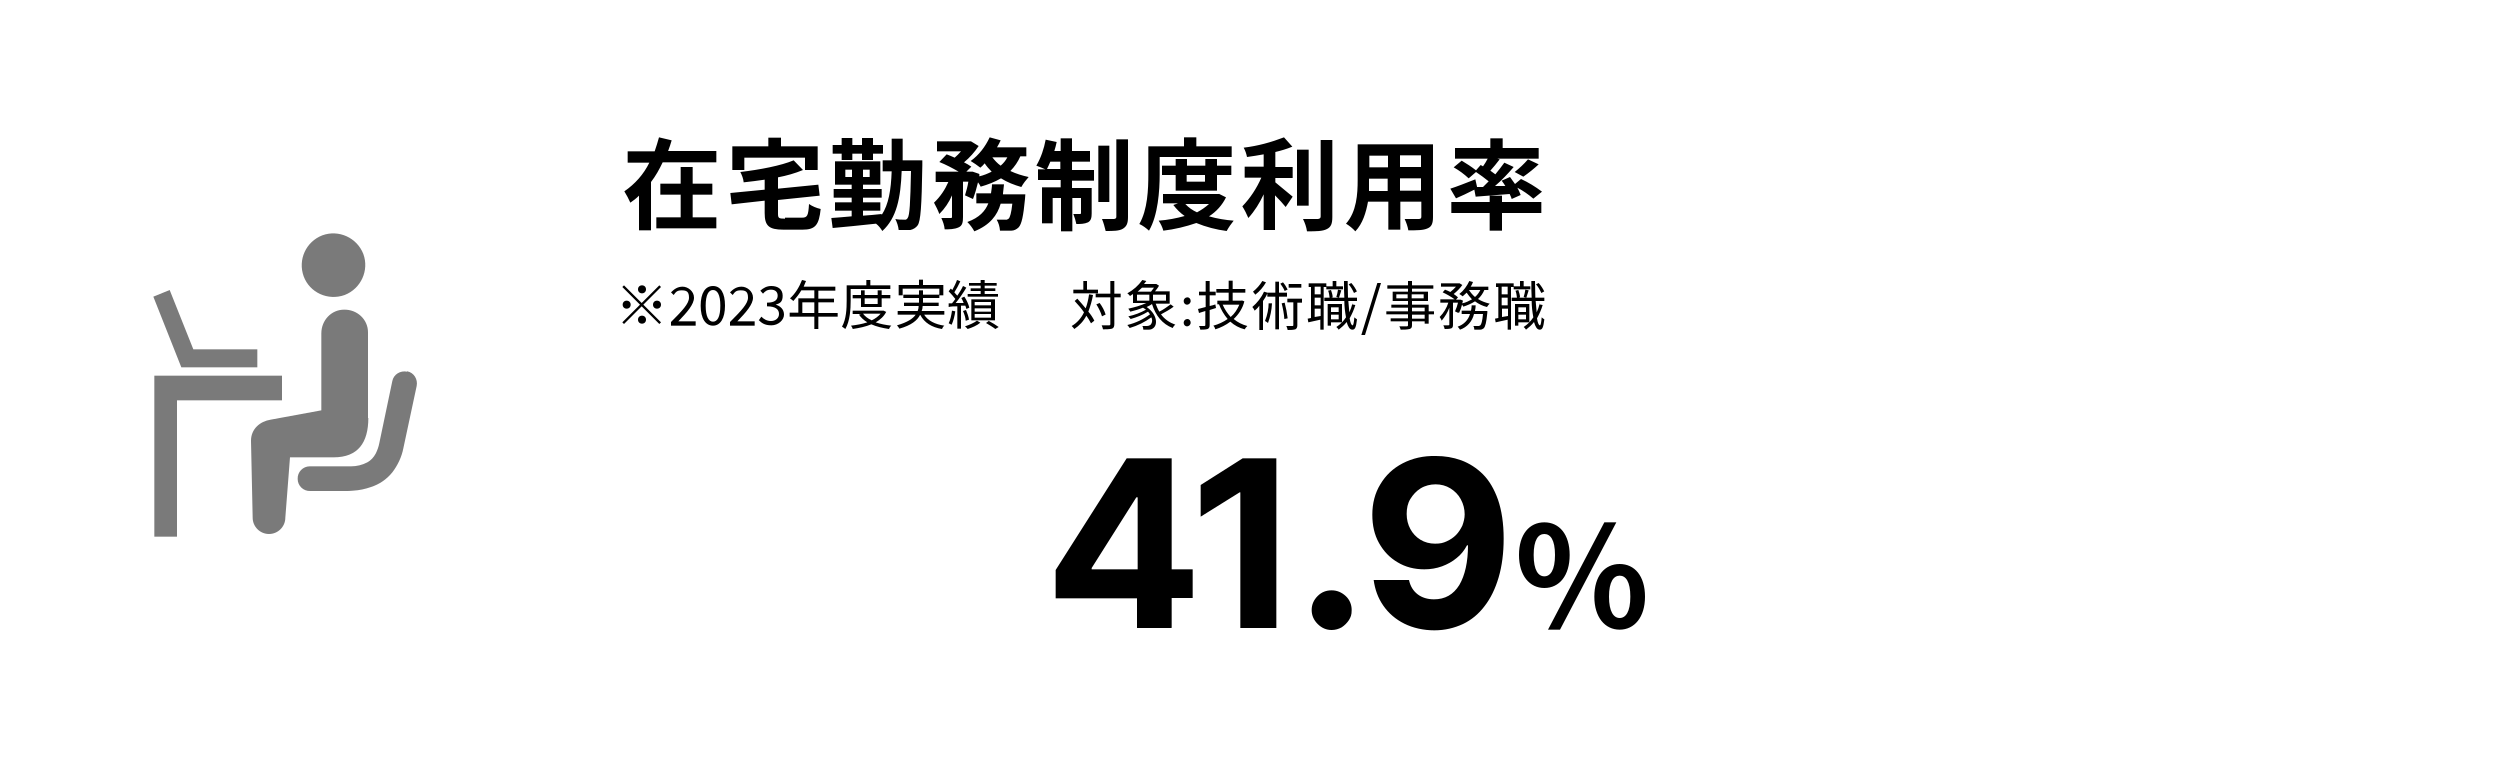
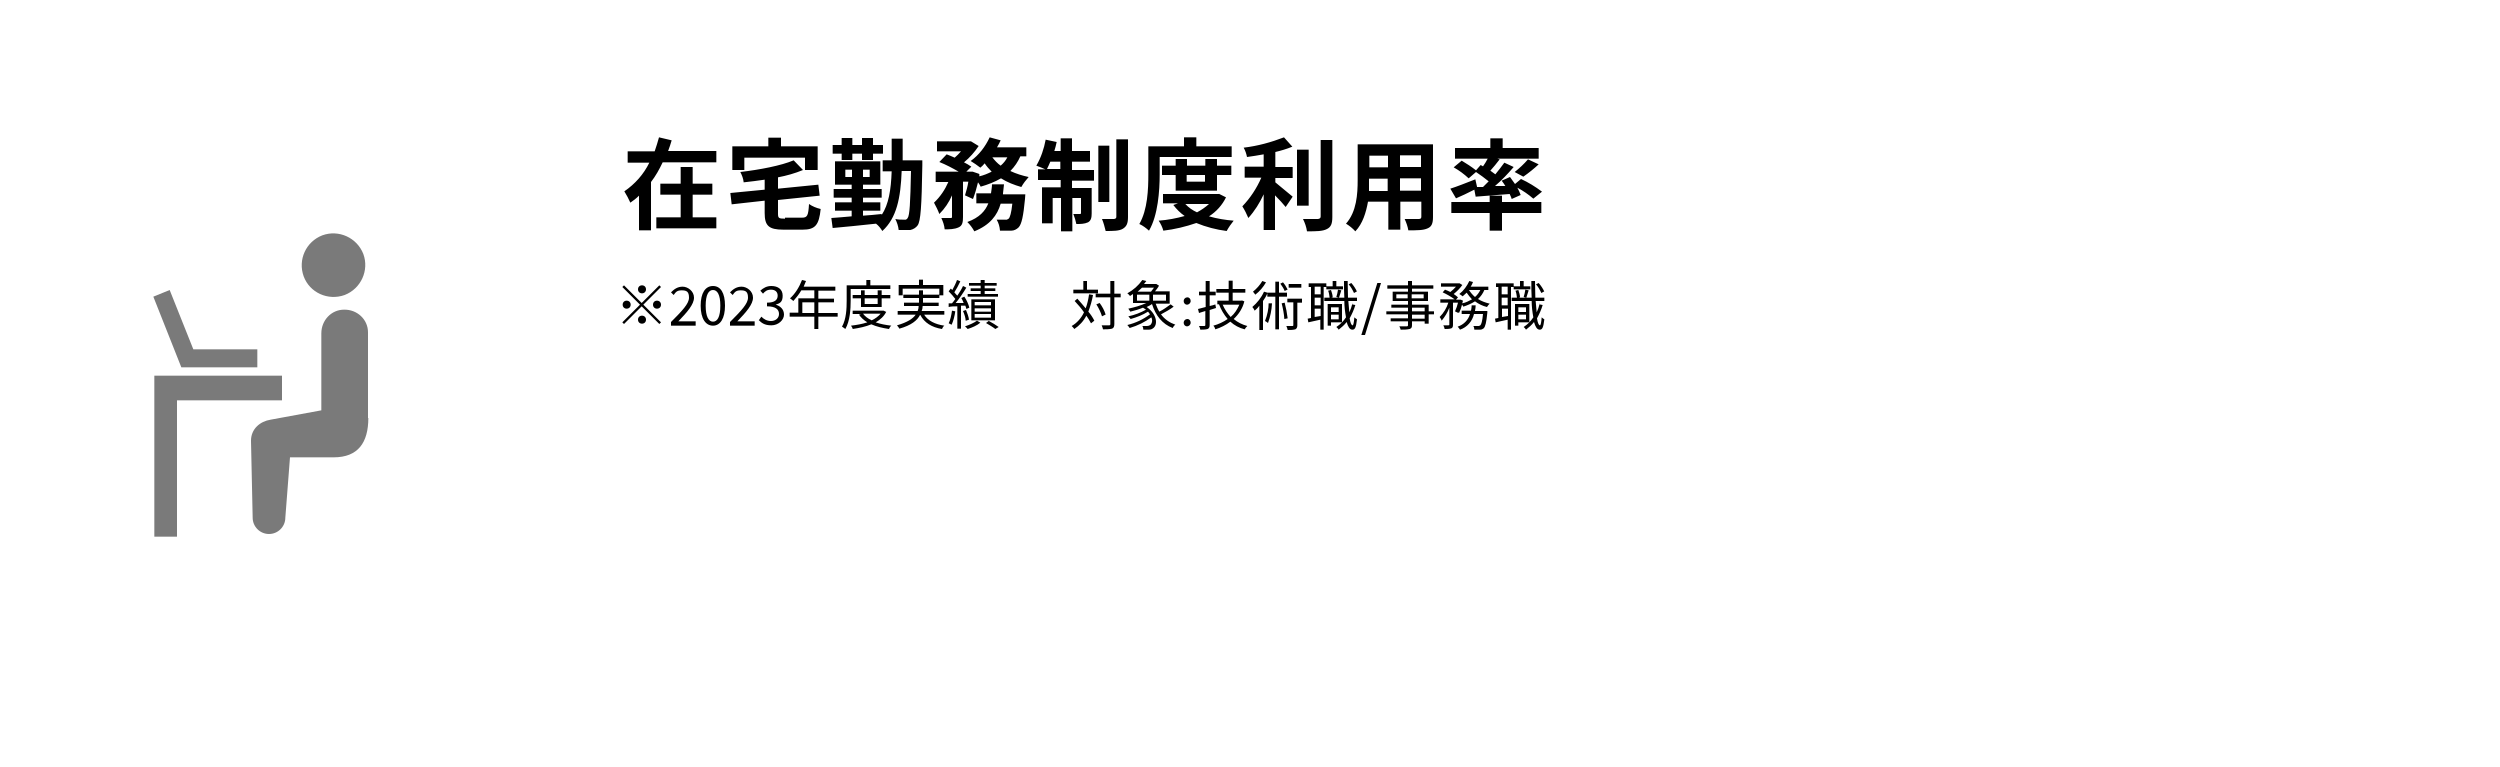
<svg xmlns="http://www.w3.org/2000/svg" id="_レイヤー_1" data-name=" レイヤー 1" version="1.1" viewBox="0 0 750 230">
  <defs>
    <style>
      .cls-1, .cls-2, .cls-3, .cls-4 {
        stroke-width: 0px;
      }

      .cls-1, .cls-3 {
        fill: #000;
      }

      .cls-5 {
        isolation: isolate;
      }

      .cls-2 {
        fill: #7a7a7a;
      }

      .cls-3 {
        fill-rule: evenodd;
      }

      .cls-4 {
        fill: #fff;
      }
    </style>
  </defs>
  <g id="img_tab01_05_pc" data-name="img tab01 05 pc">
    <rect id="_長方形_7_のコピー_5" data-name=" 長方形 7 のコピー 5" class="cls-4" width="750" height="230" />
    <path id="_路径_66" data-name=" 路径 66" class="cls-1" d="M207.8,58.4h5.9v-3.3h-5.9v-5h-3.6v5h-6.1v3.3h6.1v6.8h-7.3v3.3h18v-3.3h-7.1v-6.8h0ZM200.4,45.4c.4-1.1.8-2.2,1.1-3.3l-3.8-.9c-.4,1.4-.8,2.8-1.3,4.2h-8.1v3.4h6.5c-1.7,3.5-4.3,6.4-7.5,8.6.7,1.1,1.3,2.3,1.8,3.4.9-.6,1.8-1.3,2.6-2.1v10.4h3.6v-14.5c1.4-1.8,2.5-3.8,3.5-5.9h16.1v-3.4h-14.6,0ZM223.3,47.3h18.2v3.7h3.8v-7.1h-11v-2.6h-3.8v2.6h-10.8v7.1h3.6v-3.7ZM235.4,65.6c-1.8,0-2-.2-2-1.5v-4.1l12.5-1.3-.4-3.3-12.1,1.2v-3.4c2.6-.5,5.1-1.2,7.5-2.2l-2.8-2.9c-3.8,1.6-10.1,2.8-16,3.5.5,1,.9,2,1,3.1,2-.2,4.2-.5,6.3-.8v3l-10.3,1,.4,3.4,9.9-1.1v3.7c0,3.8,1.2,5,5.6,5h5.8c3.8,0,4.9-1.4,5.4-6.2-1.3-.3-2.5-.8-3.5-1.5-.2,3.5-.5,4.1-2.1,4.1h-5.1v.3ZM252.5,48h3.2v-1.9h2.9v1.9h3.3v-1.9h3v-2.6h-3v-2.1h-3.3v2.1h-2.9v-2.1h-3.2v2.1h-2.7v2.6h2.7v1.9h0ZM253.6,53.1v-2.2h2v2.2h-2ZM260.9,53.1h-2v-2.2h2v2.2ZM270.8,48.1v-6.5h-3.3v6.5h-2.7v3.3h2.7c-.2,5.6-.9,9.9-3,13.1v-.3c-1.9.2-3.8.4-5.6.5v-1.5h5.2v-2.5h-5.2v-1.4h5.6v-2.6h-5.6v-1.3h5.2v-7h-13.6v7h5v1.3h-5.4v2.6h5.4v1.4h-5v2.5h5v1.7c-2.3.2-4.4.4-6.1.5l.4,3c3.5-.3,8.3-.8,13-1.3.8.6,1.4,1.4,1.9,2.2,4.3-3.9,5.5-9.9,5.8-18h2.8c-.2,9.7-.4,13.3-1,14.1-.2.4-.6.6-1,.5-.9,0-1.8,0-2.7-.2.5,1,.9,2.2,1,3.3,1.2,0,2.3,0,3.5,0,.9-.2,1.7-.7,2.2-1.4.9-1.3,1.2-5.7,1.4-18v-1.5h-6.1.2ZM300.9,58c.1-.9.2-1.8.3-2.7h-3.6c0,.9-.2,1.8-.3,2.7h-4.4v3h3.6c-.9,2.3-2.7,4.3-6.3,5.6.8.8,1.5,1.7,2.1,2.8,4.7-1.9,6.9-4.8,7.9-8.3h3.5c-.3,2.8-.7,4.1-1.1,4.5-.3.2-.6.4-1,.3-.9,0-1.7,0-2.6,0,.6,1,.9,2.1,1,3.3h3.4c.8,0,1.6-.4,2.2-1,.9-1,1.4-3.3,1.9-8.5,0-.4.1-1.4.1-1.4h-6.7v-.2ZM302.2,47.2c-.5,1-1.2,1.8-2,2.5-1-.7-1.8-1.6-2.5-2.5h4.5ZM307.9,47.2v-3h-8.8c.4-.7.8-1.4,1.1-2.1l-3.3-.9c-1.3,2.8-3.2,5.3-5.7,7.1,1,.6,2,1.3,2.9,2,.5-.4.9-.8,1.3-1.3.6.9,1.3,1.7,2.1,2.5-1.2.6-2.4,1.1-3.7,1.4v-.7c.1,0-2-.7-2-.7h-.5c0,0-1.4,0-1.4,0l1.5-1.5c-.7-.5-1.4-.9-2.2-1.3,1.7-1.4,3.2-3.1,4.4-4.9l-2.3-1.4h-.5c0,0-9.7,0-9.7,0v3h7.2c-.6.7-1.2,1.3-1.9,1.9-.8-.4-1.7-.7-2.4-1l-2.2,2.3c2,.8,3.9,1.8,5.8,2.9h-6.9v3.1h3.8c-1,2.3-2.4,4.4-4.3,6.2.6,1.1,1.2,2.3,1.6,3.4,1.6-1.6,2.9-3.5,3.8-5.6v6.4c0,.4-.1.4-.5.4h-2.7c.5,1.1.9,2.2,1,3.4,1.4,0,2.9,0,4.2-.6,1.1-.5,1.3-1.5,1.3-3.1v-10.6h1.6c-.2,1.4-.6,2.8-1,4.1l2.4,1.1c.6-1.6,1.1-3.3,1.5-5,.3.4.6.8.8,1.3,2.1-.6,4.2-1.4,6.1-2.5,1.9,1.2,4,2,6.1,2.6.6-1.1,1.4-2.1,2.2-3-1.9-.4-3.8-1-5.5-1.8,1.3-1.3,2.3-2.8,3-4.4h1.8ZM314.1,50.7c.3-.7.7-1.4,1-2.2h3v2.2h-4ZM321.6,48.5h5.4v-3.2h-5.4v-3.8h-3.4v3.8h-1.9c.3-.9.5-1.8.7-2.7l-3.3-.7c-.5,2.7-1.4,5.4-2.8,7.8.9.3,1.8.7,2.7,1.1h-2.2v3.2h6.8v2.2h-5.6v10.8h3.2v-7.6h2.5v10h3.4v-10h2.6v4.4c0,.3,0,.4-.4.4h-1.9c.4,1,.7,2,.9,3,1.2,0,2.4,0,3.5-.5.9-.5,1.1-1.4,1.1-2.7v-7.6h-5.9v-2.2h6.6v-3.2h-6.6v-2.5ZM332.8,43.7h-3.3v16.9h3.3s0-16.9,0-16.9ZM334.9,41.8v23.2c0,.5-.2.6-.7.7h-3.6c.5,1.2.8,2.4,1.1,3.6,2.3,0,4.1,0,5.2-.7s1.5-1.6,1.5-3.5v-23.3h-3.5ZM347.9,47.1h21.6v-3.2h-10.6v-2.7h-3.7v2.7h-10.7v8.4c0,4.4-.2,10.6-2.7,14.9,1.1.5,2,1.2,2.9,2,2.7-4.6,3.2-12,3.2-16.8v-5.2h0ZM361.5,52.5v2h-5.5v-2h5.5ZM365.1,57.2v-4.7h4.3v-2.8h-4.3v-2h-3.5v2h-5.5v-2h-3.4v2h-4.1v2.8h4.1v4.7h12.4ZM362.7,61.2c-1.1,1-2.3,1.8-3.6,2.5-1.3-.6-2.5-1.4-3.5-2.5h7.1ZM365.7,58.2h-.6c0,0-16.2,0-16.2,0v2.8h4.5l-1.4.5c1,1.3,2.1,2.4,3.4,3.3-2.5.7-5.1,1.2-7.8,1.4.6.9,1.1,1.9,1.4,3,3.4-.4,6.7-1.2,9.9-2.3,2.9,1.2,6,2,9.1,2.4.6-1.1,1.3-2.1,2.1-3.1-2.5-.2-5-.6-7.4-1.3,2.2-1.4,4-3.4,5.1-5.7l-2.2-1.1h.1ZM382.6,53.4h5.2v-3.3h-5.2v-4.5c1.7-.4,3.4-.9,5.1-1.6l-2.5-2.8c-3.9,1.5-7.9,2.6-12.1,3.1.5.9.8,1.8,1,2.8,1.6-.2,3.3-.5,5-.8v3.7h-5.7v3.3h5c-1.4,3.2-3.3,6.1-5.7,8.6.7,1.1,1.3,2.3,1.8,3.5,1.9-2.1,3.4-4.5,4.6-7.1v10.7h3.4v-10.4c1.2,1.2,2.5,2.6,3.2,3.5l2.1-3.1c-.8-.6-3.8-3.2-5.2-4.3v-1.6.3ZM392.6,44.9h-3.5v16.8h3.5v-16.8ZM396.2,41.8v23.1c0,.5-.2.7-.8.8h-4.5c.6,1.2,1,2.4,1.2,3.7,2.7,0,4.7,0,6-.7,1.2-.6,1.6-1.6,1.6-3.6v-23.1h-3.5v-.2ZM420,57.2v-3.7h6.3v3.7h-6.3ZM410.7,57.2v-3.6h5.6v3.7h-5.7.1ZM416.4,46.7v3.5h-5.6v-3.5h5.6ZM426.3,50.1h-6.3v-3.5h6.3v3.5ZM429.9,43.3h-22.6v10.7c0,4.2-.3,9.5-3.5,13.1,1,.6,2,1.4,2.8,2.3,2.2-2.3,3.2-5.6,3.8-8.9h6.1v8.4h3.6v-8.4h6.3v4.5c0,.5-.2.7-.8.7h-4.2c.5,1.1.9,2.2,1.1,3.4,2.7,0,4.5,0,5.8-.6,1.2-.5,1.6-1.5,1.6-3.4v-21.8h0ZM443.1,56l-.5-2.2c-2.8,1.1-5.6,2.2-7.5,2.8l1.7,2.9c1.6-.7,3.6-1.6,5.5-2.6l.4,2.1c2.9-.2,6.5-.5,10.2-.8.2.5.5,1,.6,1.5l2.7-1.2c-.3-.8-.6-1.5-1-2.2,1.7.9,3.3,2,4.8,3.3l2.6-2.1c-2-1.5-4.1-2.8-6.3-3.8l-1.8,1.5c-.5-.7-1-1.4-1.5-2.1l-2.5,1.1c.4.5.8,1.1,1.1,1.6h-3.1c2-1.7,3.8-3.6,5.6-5.7l-2.8-1.3c-.8,1.1-1.7,2.3-2.7,3.5-.5-.4-1-.7-1.5-1.1.9-1,1.9-2.2,2.8-3.4l-.7-.2h12.4v-3.2h-10.8v-2.9h-3.7v2.9h-10.6v3.2h9.8c-.4.8-.9,1.6-1.4,2.3l-.7-.4-1.4,1.6c-1.4-1.1-2.8-2-4.3-2.9l-2.4,2c1.6.9,3.1,2,4.5,3.3l2.2-1.9c1.3.9,2.6,1.8,3.8,2.8-.6.6-1.1,1.1-1.7,1.7h-1.8ZM457,53c1.6-1.1,3.2-2.4,4.6-3.7l-3.2-1.5c-1.2,1.4-2.6,2.7-4,3.8l2.6,1.4ZM450.6,58.7h-3.7v1.9h-11.5v3.3h11.5v5.3h3.7v-5.3h11.8v-3.3h-11.8v-1.9Z" />
    <g id="_ベクトルスマートオブジェクト" data-name=" ベクトルスマートオブジェクト">
      <g id="_组_21" data-name=" 组 21">
        <path id="_路径_39" data-name=" 路径 39" class="cls-2" d="M103.4,88.5c4.9-1.9,7.4-7.4,5.6-12.3-1.9-4.9-7.4-7.4-12.3-5.6-4.9,1.9-7.4,7.3-5.6,12.3,1.8,4.9,7.3,7.4,12.3,5.6h0Z" />
        <path id="_路径_40" data-name=" 路径 40" class="cls-2" d="M110.4,125.3v-25.6c0-3.9-3.3-6.9-7.2-6.8-3.8,0-6.8,3.2-6.8,7.1v23.1l-15.2,2.8c-3.2.5-5.9,2.8-5.9,6.3l.5,23.1c0,2.7,2.2,4.9,4.9,4.9s4.9-2.2,4.9-4.9l1.4-18.1h13.1c7.3,0,10.4-4.4,10.4-11.8h-.1Z" />
-         <path id="_路径_41" data-name=" 路径 41" class="cls-2" d="M122.1,111.5c-2-.4-4,.8-4.4,2.8h0l-3.9,18.6c-.2,1.1-.6,2.2-1.1,3.2-.6,1.1-1.4,2-2.5,2.6-1.5.8-3.2,1.2-4.9,1.2h-12.4c-2,0-3.7,1.7-3.6,3.8,0,2,1.7,3.7,3.8,3.6h10.4c.8,0,1.6,0,2.4-.1,1.9-.1,3.7-.5,5.4-1.1,2.5-.8,4.7-2.3,6.4-4.4,1.6-2.1,2.8-4.6,3.3-7.2h0l4-18.7c.4-2-.8-4-2.8-4.4h-.1Z" />
        <path id="_路径_42" data-name=" 路径 42" class="cls-2" d="M77.2,110.1v-5.3h-19.2l-7.1-17.8-4.9,2,8.4,21.2h22.8Z" />
        <path id="_路径_43" data-name=" 路径 43" class="cls-2" d="M84.6,112.7h-38.3v48.3h6.8v-40.9h31.5v-7.4Z" />
      </g>
    </g>
    <path id="_路径_65" data-name=" 路径 65" class="cls-1" d="M329.3,86.9h-3.2v-2.6h-1.1v2.6h-3v1.1h7.4v-1.1h0ZM326.7,88.4c-.2,1.4-.5,2.8-1,4.1-.8-1-1.7-2-2.5-2.9l-.8.7c1,1.1,2,2.2,2.8,3.4-.8,1.7-2.1,3.2-3.7,4.1.3.3.6.6.8.9,1.5-1,2.8-2.4,3.6-4,.5.7,1,1.5,1.4,2.3l1-.8c-.5-1-1.1-1.9-1.8-2.7.6-1.6,1.1-3.3,1.4-5l-1.1-.2h0ZM336.2,88.1h-1.9v-3.8h-1.2v3.8h-4.4v1.1h4.4v8c0,.3-.1.4-.4.4h-2.2c.2.4.3.8.4,1.2.9,0,1.8,0,2.7-.2.5-.2.7-.6.7-1.4v-8h1.9v-1.1ZM331.7,94.4c-.4-1.3-1-2.4-1.8-3.5l-1,.4c.7,1.1,1.3,2.3,1.7,3.6l1-.5h0ZM341.1,88.4h3.7v1.8h-3.7v-1.8ZM346.2,86.3c-.3.4-.6.8-.9,1.2h-4c.4-.4.9-.8,1.3-1.2h3.6ZM349.8,90.2h-3.9v-1.8h3.9v1.8ZM351.2,91.3c-1.1.8-2.2,1.6-3.4,2.2-.5-.8-.8-1.6-1.1-2.4h4.2v-3.7h-4.4c.4-.5.9-1.1,1.2-1.7l-.8-.5h-3.7c.2-.3.5-.6.7-.9l-1.2-.3c-1.2,1.7-2.7,3-4.5,4,.3.2.6.5.8.8.3-.2.6-.4.9-.6v2.7h4c-1.7.8-3.6,1.3-5.4,1.7.2.3.4.6.6.9,1.3-.3,2.6-.7,3.8-1.2.3.2.6.4.9.6-1.6.9-3.4,1.6-5.3,2,.2.3.5.5.7.8,1.8-.5,3.6-1.2,5.2-2.2.2.2.4.5.6.8-2,1.5-4.3,2.6-6.8,3.2.3.3.5.6.7.9,2.4-.7,4.6-1.8,6.5-3.2.4.8.3,1.7-.3,2.3-.3.2-.7.3-1,.3h-1.4c.2.3.3.7.3,1.1h1.3c.6,0,1.1,0,1.6-.4,1.5-1,1.3-4.2-1.9-6.4.6-.3,1.1-.5,1.6-.9,1.1,3.5,3.1,6,6.2,7.2.2-.4.4-.7.8-1-1.7-.6-3.2-1.6-4.3-3.1,1.3-.7,2.6-1.4,3.8-2.3l-.9-.7h0ZM356.1,91.4c.6,0,1.1-.5,1.1-1.1h0c0-.6-.4-1.1-1-1.1h0c-.6,0-1.1.5-1.1,1.1h0c0,.6.4,1.1,1,1.1h0ZM356.1,97.9c.6,0,1.1-.5,1.1-1.1h0c0-.6-.4-1.1-1-1.1h0c-.6,0-1.1.5-1.1,1.1h0c0,.6.4,1.1,1,1.1h0ZM364.7,91.3c-.6.2-1.2.4-1.8.5v-3.2h1.8v-1.1h-1.8v-3.2h-1.2v3.2h-2v1.1h2v3.5c-.8.2-1.6.4-2.3.6l.3,1.2,1.9-.6v4.2c0,.2-.1.3-.3.3h-1.6c.2.3.3.7.4,1.1.7,0,1.5,0,2.2-.2.4-.2.6-.5.6-1.2v-4.5c.6-.2,1.3-.4,1.9-.6l-.2-1.1h.1ZM371.8,91.4c-.6,1.4-1.4,2.7-2.6,3.7-1-1.1-1.8-2.3-2.4-3.7h5ZM372.5,90.2h-2.7v-2.4h3.8v-1.1h-3.8v-2.5h-1.2v2.5h-3.7v1.1h3.7v2.4h-3.4v1.1h.5c.6,1.6,1.5,3.1,2.6,4.4-1.3.9-2.8,1.6-4.3,2,.3.3.5.7.6,1.1,1.6-.5,3.2-1.3,4.5-2.3,1.2,1.1,2.7,1.9,4.3,2.3.2-.4.5-.7.8-1-1.5-.4-2.9-1.1-4.1-2.1,1.5-1.4,2.7-3.2,3.2-5.3l-.8-.3h0ZM390.4,85.2h-3.8v1.1h3.8v-1.1ZM386.3,86.9c-.4-.8-.8-1.5-1.4-2.2l-.8.4c.5.7,1,1.4,1.3,2.2l.8-.4h.1ZM378.7,84.3c-.7,1.2-1.7,2.3-2.8,3.2.2.3.5.6.7.9,1.3-1,2.4-2.3,3.2-3.7l-1.1-.4h0ZM380.6,90.8c0,1.9-.4,3.7-1.1,5.5.3.2.6.3.9.6.7-1.9,1.1-3.9,1.2-5.9h-1v-.2ZM386.1,88.9v-1.1h-2.4v-3.3h-1.1v3.3h-2.4l-1-.3c-.8,1.8-2,3.3-3.5,4.6.3.3.5.7.7,1.1.5-.4,1-.9,1.4-1.5v7.3h1.1v-8.7c.5-.7,1-1.5,1.3-2.3v1h2.4v9.8h1.1v-9.8h2.4ZM384.5,91c.4,1.6.7,3.1.8,4.7l1-.2c-.2-1.6-.5-3.2-.9-4.7l-.9.2ZM390.6,89.6h-4.4v1.1h1.8v6.8c0,.2,0,.3-.3.3h-1.8c.2.4.3.8.4,1.2.8,0,1.5,0,2.3-.2.4-.2.6-.6.6-1.2v-6.8h1.4v-1.1h0ZM407.1,87.5c-.4-.9-1-1.8-1.7-2.6l-.8.4c.7.8,1.2,1.7,1.6,2.6l.9-.5h0ZM396.2,88.3h-1.8v-2.3h1.8v2.3ZM394.4,95.2v-2.6h1.8v2.2l-1.8.3h0ZM396.2,91.6h-1.8v-2.3h1.8v2.3ZM397.9,86v.8h5v-.9h-2v-1.6h-1.1v1.6h-1.9v-.9h-5.3v1.1h.7v9.3l-1,.2.2,1.1c1-.2,2.3-.5,3.6-.8v3h1v-12.8h.8,0ZM401.7,89.3c.2-.6.5-1.5.7-2.2l-1-.2c-.1.8-.3,1.5-.5,2.2l.8.2ZM401.6,92.2v1.4h-2.3v-1.4h2.3ZM399.3,95.8v-1.4h2.3v1.4h-2.3ZM402.6,96.7v-5.5h-4.3v6.5h1v-1h3.3ZM398.4,87.1c.3.7.4,1.5.5,2.3l.9-.2c0-.8-.3-1.5-.5-2.2l-.8.2h-.1ZM405.7,91.1c-.2.9-.5,1.7-.9,2.6-.1-1-.2-2.1-.3-3.4h2.6v-1h-2.7c0-1.6-.1-3.3-.1-5h-1.1c0,1.8,0,3.5.1,5h-6v1h6c0,1.6.2,3.3.5,4.9-.8,1.2-1.7,2.1-2.9,2.9.3.2.5.5.7.8.9-.7,1.7-1.4,2.4-2.3.4,1.4.9,2.3,1.7,2.3s1.1-.6,1.4-3.1c-.3-.2-.6-.4-.8-.6-.1,1.5-.3,2.4-.5,2.4-.4,0-.7-.8-.9-2.1.7-1.3,1.3-2.6,1.7-4l-1-.2v-.2ZM408.4,100.5h1.1l4.8-15.6h-1.1l-4.8,15.6ZM427.4,95.6h-3.8v-1.2h3.8v1.2ZM423.6,92.3h3.8v1.1h-3.8v-1.1ZM418.9,89.5v-1.2h3.4v1.2h-3.4ZM427.1,88.3v1.2h-3.6v-1.2h3.6ZM430.2,93.4h-1.6v-2h-5v-1.1h4.8v-2.8h-4.8v-.9h6.4v-1h-6.4v-1.3h-1.2v1.3h-6.2v1h6.2v.9h-4.6v2.8h4.6v1.1h-5v.9h5v1.1h-6.5v.9h6.5v1.2h-5.2v.9h5.2v1.1c0,.3-.1.4-.4.4h-2.2c.2.3.3.7.4,1,.9,0,1.8,0,2.7-.2.5-.2.7-.4.7-1.2v-1.1h3.8v.7h1.2v-2.8h1.6v-.9ZM444.1,87c-.4.8-.9,1.5-1.6,2.1-.7-.6-1.3-1.3-1.8-2.1h3.4ZM437.7,93.9c.4-.8.7-1.6.9-2.5.2.2.3.4.4.6,1.2-.4,2.4-.9,3.5-1.6,1.1.8,2.3,1.4,3.6,1.7.2-.4.5-.7.8-1-1.2-.3-2.4-.7-3.5-1.4.8-.7,1.5-1.7,1.9-2.7h1.2v-1h-5.3c.3-.4.5-.9.7-1.4l-1.1-.3c-.7,1.5-1.7,2.9-3,3.9.3.2.7.4,1,.7.4-.4.8-.7,1.2-1.1.5.7,1,1.4,1.6,2-.9.5-1.9,1-2.9,1.2,0-.3.2-.6.2-.8l-.7-.3h-1.4l.6-.7c-.4-.4-.9-.7-1.3-1,1-.8,1.9-1.7,2.6-2.7l-.8-.5h-5.6v1h4.5c-.5.6-1.1,1.1-1.7,1.6-.5-.3-1.1-.5-1.6-.7l-.7.8c1.3.6,2.5,1.3,3.6,2.1h-4.3v1h2.4c-.5,1.6-1.4,3.1-2.6,4.3.2.3.5.7.6,1.1,1-1.2,1.8-2.5,2.3-3.9v5.1q0,.2-.3.2h-1.5c.2.3.3.7.4,1.1.7,0,1.3,0,2-.2.4-.2.5-.5.5-1.1v-6.6h1.5c-.2.9-.5,1.7-.9,2.6l.8.4h.4ZM442.5,93.2c.1-.5.2-1,.2-1.6h-1.2c0,.5-.1,1.1-.2,1.6h-2.8v1h2.5c-.5,1.8-1.9,3.2-3.7,3.8.3.3.5.6.7.9,2.1-.7,3.7-2.5,4.2-4.7h2.7c-.2,2.2-.5,3.1-.8,3.4-.1,0-.3.2-.5.2h-1.6c.2.3.3.7.3,1.1h1.8c.4,0,.7-.2,1-.4.5-.5.8-1.7,1.1-4.7v-.5h-3.7ZM463.3,87.5c-.4-.9-1-1.8-1.7-2.6l-.8.4c.7.8,1.2,1.7,1.6,2.6l.9-.5h0ZM452.3,88.3h-1.8v-2.3h1.8v2.3ZM450.6,95.2v-2.6h1.8v2.2l-1.8.3h0ZM452.3,91.6h-1.8v-2.3h1.8v2.3ZM454.1,86v.8h5v-.9h-2v-1.6h-1.1v1.6h-1.9v-.9h-5.3v1.1h.7v9.3l-1,.2.2,1.1c1-.2,2.3-.5,3.6-.8v3h1v-12.8h.8,0ZM457.9,89.3c.2-.6.5-1.5.7-2.2l-1-.2c-.1.8-.3,1.5-.5,2.2l.8.2ZM457.8,92.2v1.4h-2.3v-1.4h2.3ZM455.5,95.8v-1.4h2.3v1.4h-2.3ZM458.8,96.7v-5.5h-4.3v6.5h1v-1h3.3ZM454.6,87.1c.3.7.4,1.5.5,2.3l.9-.2c0-.8-.3-1.5-.5-2.2l-.8.2h-.1ZM461.9,91.1c-.2.9-.5,1.7-.9,2.6-.1-1-.2-2.1-.3-3.4h2.6v-1h-2.7c0-1.6-.1-3.3-.1-5h-1.1c0,1.8,0,3.5.1,5h-6v1h6c0,1.6.2,3.3.5,4.9-.8,1.2-1.7,2.1-2.9,2.9.3.2.5.5.7.8.9-.7,1.7-1.4,2.4-2.3.4,1.4.9,2.3,1.7,2.3s1.1-.6,1.4-3.1c-.3-.2-.6-.4-.8-.6-.1,1.5-.3,2.4-.5,2.4-.4,0-.7-.8-.9-2.1.7-1.3,1.3-2.6,1.7-4l-1-.2v-.2Z" />
  </g>
  <g class="cls-5">
    <g class="cls-5">
      <path class="cls-1" d="M197.8,85.6l.5.5-5.3,5.3,5.3,5.3-.5.5-5.3-5.3-5.3,5.3-.5-.5,5.3-5.3-5.3-5.3.5-.5,5.3,5.3,5.3-5.3ZM188,92.6c-.7,0-1.2-.5-1.2-1.2s.5-1.2,1.2-1.2,1.2.5,1.2,1.2-.5,1.2-1.2,1.2ZM191.4,86.8c0-.7.5-1.2,1.2-1.2s1.2.5,1.2,1.2-.5,1.2-1.2,1.2-1.2-.5-1.2-1.2ZM193.8,95.9c0,.7-.5,1.2-1.2,1.2s-1.2-.5-1.2-1.2.5-1.2,1.2-1.2,1.2.5,1.2,1.2ZM197.1,90.2c.7,0,1.2.5,1.2,1.2s-.5,1.2-1.2,1.2-1.2-.5-1.2-1.2.5-1.2,1.2-1.2Z" />
      <path class="cls-1" d="M201.3,96.6c3.4-3.4,5.4-5.5,5.4-7.3s-.7-2.2-2.2-2.2-1.8.6-2.4,1.4l-.8-.8c1-1,2-1.7,3.5-1.7s3.4,1.3,3.4,3.3-2,4.3-4.7,7.1c.6,0,1.3,0,1.9,0h3.3v1.3h-7.4v-.9h0Z" />
      <path class="cls-1" d="M210.2,91.7c0-3.8,1.4-5.9,3.7-5.9s3.6,2.1,3.6,5.9-1.4,6-3.6,6-3.7-2.1-3.7-6ZM216.1,91.7c0-3.3-.9-4.7-2.2-4.7s-2.2,1.4-2.2,4.7.9,4.8,2.2,4.8,2.2-1.4,2.2-4.8Z" />
      <path class="cls-1" d="M219,96.6c3.4-3.4,5.4-5.5,5.4-7.3s-.7-2.2-2.2-2.2-1.8.6-2.4,1.4l-.8-.8c1-1,2-1.7,3.5-1.7s3.4,1.3,3.4,3.3-2,4.3-4.7,7.1c.6,0,1.3,0,1.9,0h3.3v1.3h-7.4v-.9h0Z" />
      <path class="cls-1" d="M227.7,96l.7-1c.7.7,1.6,1.3,2.9,1.3s2.4-.8,2.4-2.1-.9-2.3-3.6-2.3v-1.1c2.4,0,3.2-.9,3.2-2.1s-.8-1.8-2-1.8-1.8.5-2.4,1.2l-.8-.9c.9-.8,1.9-1.4,3.3-1.4,2,0,3.4,1,3.4,2.9s-.8,2.3-2.1,2.7h0c1.4.4,2.5,1.4,2.5,3s-1.7,3.2-3.8,3.2-3-.8-3.8-1.6h.1Z" />
      <path class="cls-1" d="M251.3,95h-5.8v3.7h-1.2v-3.7h-7.4v-1.2h2.6v-4.3h4.8v-2.4h-3.9c-.7,1.2-1.6,2.3-2.4,3.2-.2-.2-.7-.6-1-.8,1.5-1.3,2.8-3.4,3.6-5.5l1.2.3c-.2.6-.5,1.1-.7,1.7h9.5v1.2h-5.1v2.4h4.7v1.1h-4.7v3.2h5.8v1.2h0ZM244.3,93.9v-3.2h-3.6v3.2h3.6Z" />
      <path class="cls-1" d="M255.2,86.7v3.5c0,2.5-.2,6.1-1.6,8.5-.2-.2-.7-.5-1-.7,1.3-2.3,1.4-5.5,1.4-7.8v-4.6h5.9v-1.6h1.2v1.6h6v1.1h-11.9ZM265.9,93.5c-.7,1.4-1.8,2.4-3.2,3.2,1.4.5,3,.8,4.7,1-.3.2-.6.7-.7,1-2-.3-3.7-.7-5.3-1.4-1.7.7-3.6,1.1-5.6,1.4,0-.3-.3-.7-.5-1,1.7-.2,3.4-.5,4.9-1-1-.6-1.9-1.4-2.5-2.3l.6-.2h-2.5v-1h9.3l.8.4h0ZM258.3,92.1v-2.6h-2.5v-1h2.5v-1.4h1.1v1.4h3.9v-1.4h1.2v1.4h2.6v1h-2.6v2.6h-6.2ZM258.9,94.1c.6.8,1.5,1.5,2.6,2,1.1-.5,2-1.2,2.7-2h-5.3ZM259.4,89.5v1.7h3.9v-1.7h-3.9Z" />
      <path class="cls-1" d="M277.3,94.5c1.1,1.7,3.2,2.8,6,3.2-.3.2-.6.7-.7,1-3.1-.5-5.3-1.9-6.5-4.2h-.1c-.8,1.6-2.6,3.1-6.2,4.1-.1-.3-.5-.7-.7-1,3.1-.9,4.8-2,5.6-3.2h-5.4v-1.1h6c.2-.5.3-1,.3-1.5h-4.4v-1h4.5v-1.4h-4.7v-1h4.7v-1.3h1.2v1.3h4.9v-1.8h-11v2h-1.2v-3.1h6.1v-1.6h1.2v1.6h6.1v3.1h-1.2v.8h-4.9v1.4h4.7v1h-4.8c0,.5-.1,1-.3,1.5h6.8v1.1h-6Z" />
      <path class="cls-1" d="M286.6,93.3c-.2,1.5-.6,3-1.1,4.1-.2,0-.7-.4-.9-.4.5-1,.8-2.4,1-3.8l1,.2h0ZM288.3,91.9v6.7h-1.1v-6.7c-.9,0-1.8,0-2.6.2v-1.1h1c.3-.4.7-.8,1-1.3-.5-.7-1.3-1.6-2-2.3l.6-.8c.2,0,.3.3.5.4.5-.9,1.1-2.1,1.4-3l1,.4c-.5,1.1-1.2,2.4-1.8,3.3.3.4.6.7.9,1,.7-1,1.3-2,1.7-2.9l1,.5c-.9,1.5-2.1,3.3-3.2,4.6h2.4c-.2-.6-.5-1.1-.7-1.5l.9-.4c.7,1,1.3,2.4,1.5,3.3l-.9.4c0-.3-.2-.6-.3-1h-1.3v.2ZM289.7,96.2c0-.8-.4-2-.8-2.9l.9-.3c.4.9.8,2.1.9,2.9l-.9.3h-.1ZM294.1,96.8c-.9.8-2.5,1.5-3.8,1.9-.2-.2-.5-.6-.8-.8,1.3-.4,2.8-1.1,3.6-1.7l1,.6h0ZM299.4,89h-9.1v-.8h3.9v-.9h-3v-.8h3v-.8h-3.5v-.8h3.5v-.9h1.2v.9h3.6v.8h-3.6v.8h3.2v.8h-3.2v.9h4v.8ZM291.4,96.1v-6.3h7.1v6.3h-7.1ZM292.4,91.6h4.9v-1h-4.9v1ZM292.4,93.5h4.9v-1h-4.9v1ZM292.4,95.3h4.9v-1.1h-4.9v1.1ZM296.5,96.2c1.1.6,2.3,1.3,3.1,1.9l-1,.6c-.6-.5-1.8-1.2-2.8-1.8l.8-.6h-.1Z" />
    </g>
  </g>
-   <path class="cls-3" d="M485.9,188.9c-4.4,0-7.6-3.7-7.6-9.9s3.1-9.8,7.6-9.8,7.6,3.6,7.6,9.8-3.2,9.9-7.6,9.9ZM485.9,172.7c-1.8,0-3.2,1.8-3.2,6.3s1.4,6.4,3.2,6.4,3.2-1.8,3.2-6.4-1.4-6.3-3.2-6.3ZM464.4,188.9l16.9-32.2h3.6l-16.9,32.2h-3.7ZM463.3,176.4c-4.4,0-7.6-3.7-7.6-9.9s3.1-9.8,7.6-9.8,7.6,3.6,7.6,9.8-3.1,9.9-7.6,9.9ZM463.3,160.2c-1.8,0-3.2,1.7-3.2,6.3s1.4,6.4,3.2,6.4,3.2-1.8,3.2-6.4-1.4-6.3-3.2-6.3ZM445.4,181.8c-1.8,2.4-4,4.2-6.5,5.4-2.6,1.2-5.4,1.9-8.6,1.9s-6.4-.7-9-2c-2.6-1.3-4.7-3.1-6.3-5.4-1.6-2.3-2.5-4.8-2.9-7.7h10.6c.4,1.9,1.3,3.3,2.6,4.3,1.3,1,3,1.5,4.9,1.5,3.3,0,5.8-1.4,7.6-4.3,1.7-2.9,2.6-6.9,2.6-11.9h-.3c-.8,1.5-1.8,2.8-3.1,3.8-1.3,1.1-2.8,1.9-4.4,2.5-1.7.6-3.4.9-5.3.9-3,0-5.7-.7-8-2.1-2.4-1.4-4.2-3.3-5.6-5.8-1.4-2.5-2-5.3-2-8.5,0-3.4.8-6.5,2.4-9.1,1.6-2.7,3.8-4.8,6.7-6.3,2.9-1.5,6.2-2.3,10-2.2,2.6,0,5.1.4,7.6,1.3,2.4.9,4.6,2.3,6.5,4.2,1.9,1.9,3.4,4.5,4.5,7.6,1.1,3.2,1.7,7.1,1.7,11.7,0,4.3-.5,8.2-1.5,11.6-1,3.4-2.4,6.3-4.2,8.6ZM438.2,149.7c-.7-1.3-1.8-2.4-3.1-3.2-1.3-.8-2.8-1.2-4.4-1.2s-3.2.4-4.5,1.2c-1.3.8-2.3,1.9-3.1,3.2-.8,1.3-1.1,2.8-1.1,4.5,0,1.7.4,3.2,1.1,4.5.7,1.3,1.7,2.4,3,3.2,1.3.8,2.8,1.2,4.4,1.2s2.4-.2,3.5-.7c1.1-.5,2-1.1,2.8-1.9.8-.8,1.4-1.8,1.9-2.8.4-1.1.7-2.2.7-3.4,0-1.6-.4-3.1-1.1-4.4ZM402.5,188.2c-.9.5-1.9.8-3,.8-1.6,0-3-.6-4.2-1.8-1.2-1.2-1.8-2.6-1.8-4.2s.6-3,1.8-4.2c1.2-1.2,2.6-1.7,4.2-1.7s3,.6,4.2,1.7,1.8,2.6,1.8,4.2-.3,2.1-.8,3c-.6.9-1.3,1.6-2.2,2.2ZM372.2,147.7h-.3l-11.7,7.3v-9.5l12.6-8h10.1v50.9h-10.8v-40.7ZM351.4,188.4h-10.3v-8.9h-24.4v-8.5l21.3-33.5h13.5v33.3h6.3v8.6h-6.3v8.9ZM341.3,149.2h-.4l-13.4,21.2v.4h13.8v-21.6Z" />
</svg>